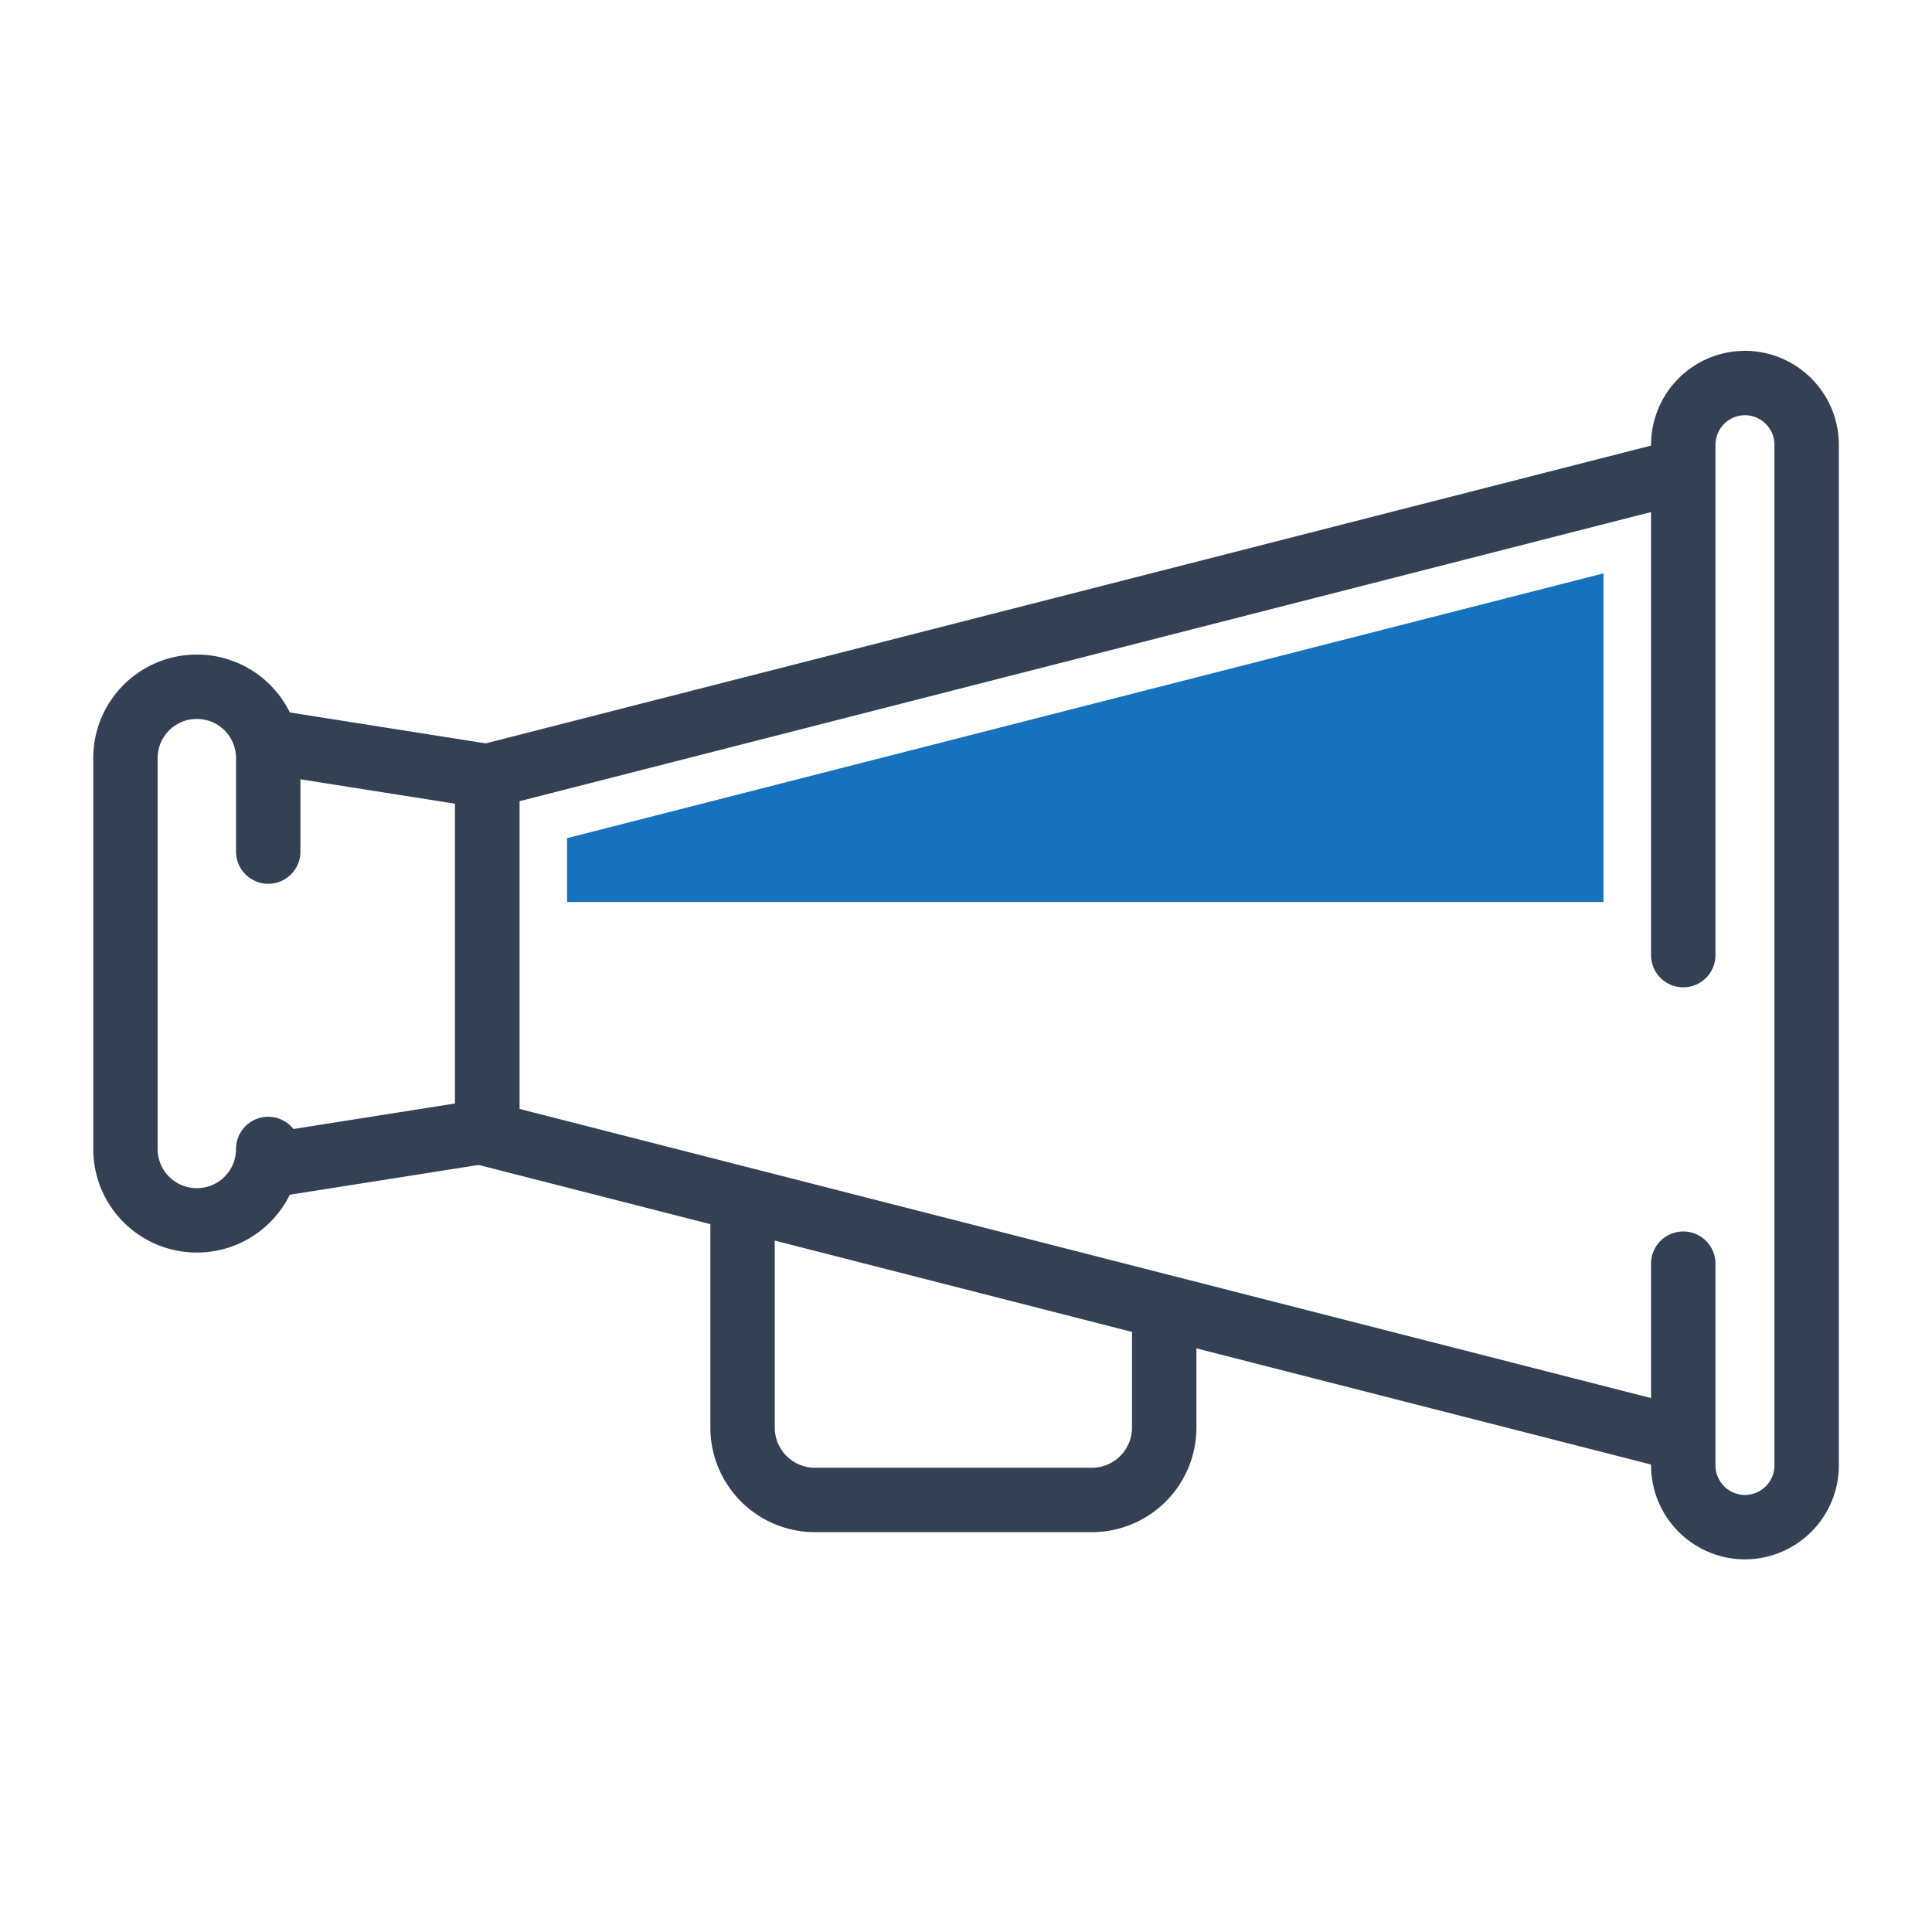
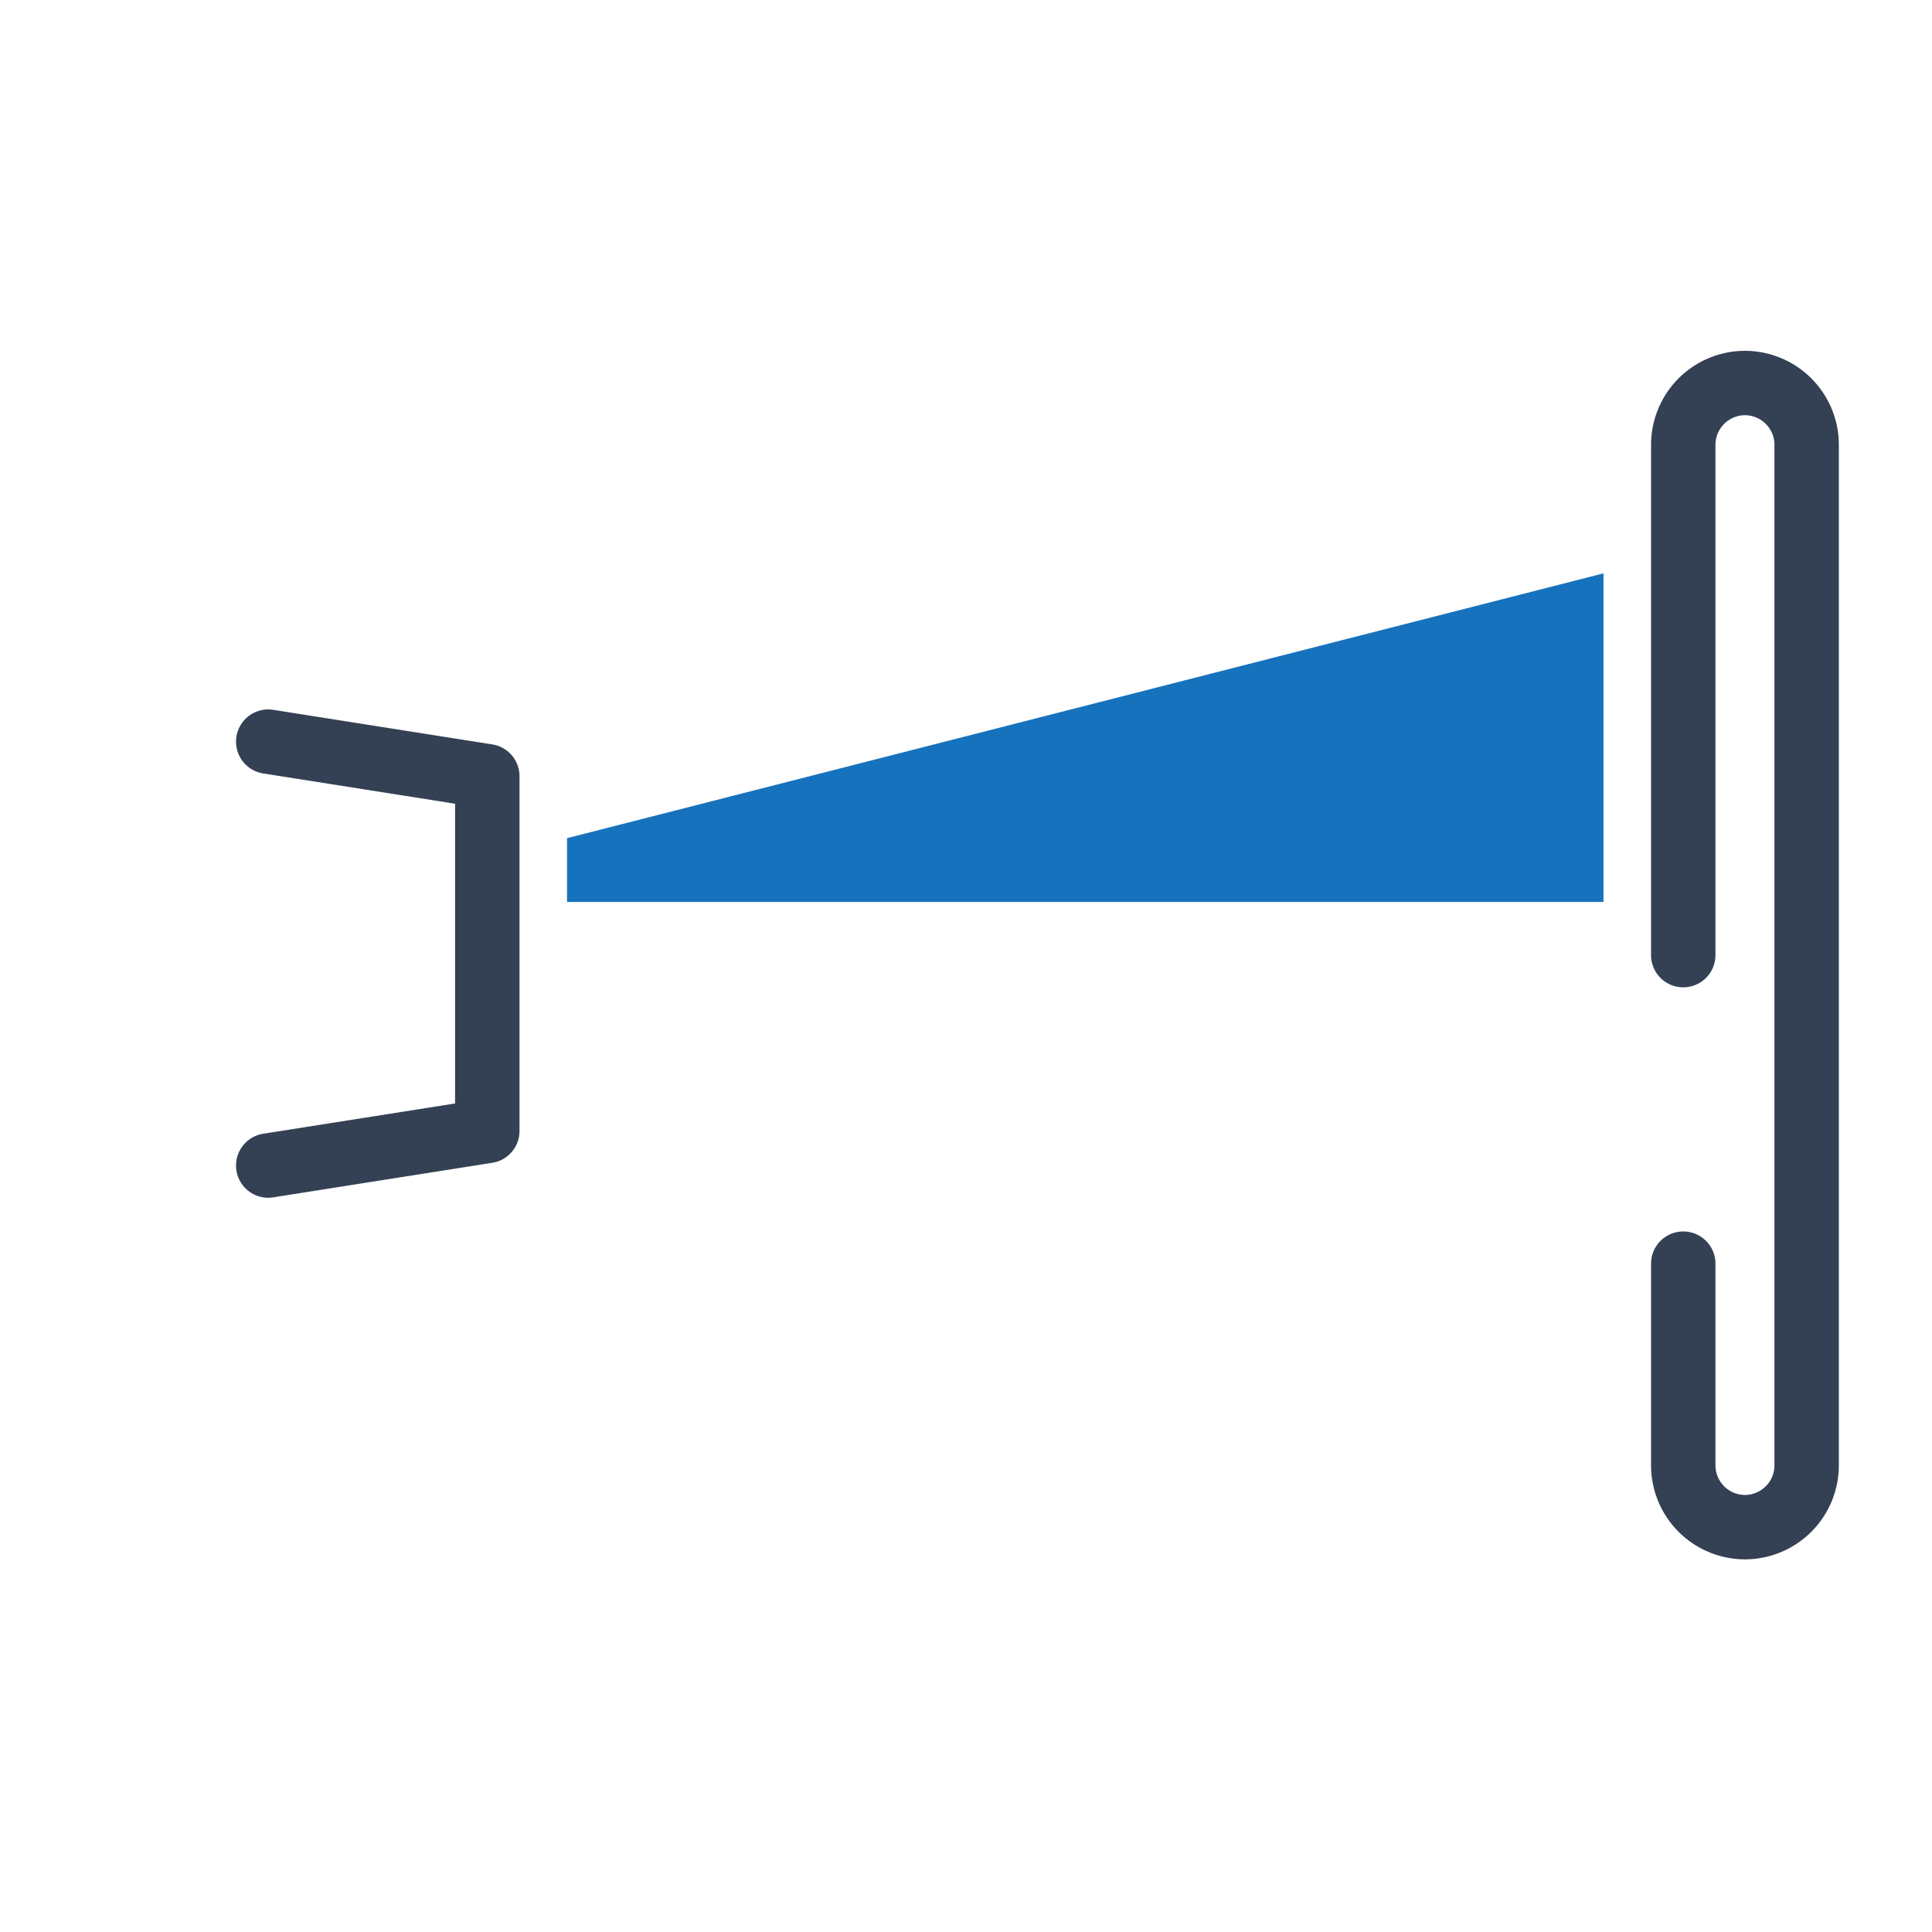
<svg xmlns="http://www.w3.org/2000/svg" width="60" height="60" fill="none">
  <path fill="none" d="M0 0h60v60H0z" />
  <path d="M17.61 28.012V26.03l32.188-8.224v10.205H17.61z" fill="#1772bd" />
  <g stroke="#344154" stroke-width="2" stroke-miterlimit="10">
-     <path d="M52.274 14.615l-37.142 9.491v5.557 5.552l37.142 9.491" />
    <g stroke-linecap="round" stroke-linejoin="round">
      <path d="M52.275 29.662V13.81a1.92 1.92 0 0 1 1.916-1.915 1.92 1.92 0 0 1 1.916 1.915v31.701a1.92 1.92 0 0 1-1.916 1.916 1.92 1.92 0 0 1-1.916-1.916v-6.267M8.33 36.197l6.803-1.073V24.106L8.33 23.032" />
-       <path d="M8.33 35.682c0 1.226-.991 2.217-2.217 2.217s-2.217-.991-2.217-2.217V23.545c0-1.226.991-2.217 2.217-2.217s2.217.991 2.217 2.217v2.902M23.061 37.34v6.993a2.25 2.25 0 0 0 2.25 2.25h8.595a2.25 2.25 0 0 0 2.25-2.25v-3.459" />
    </g>
  </g>
</svg>